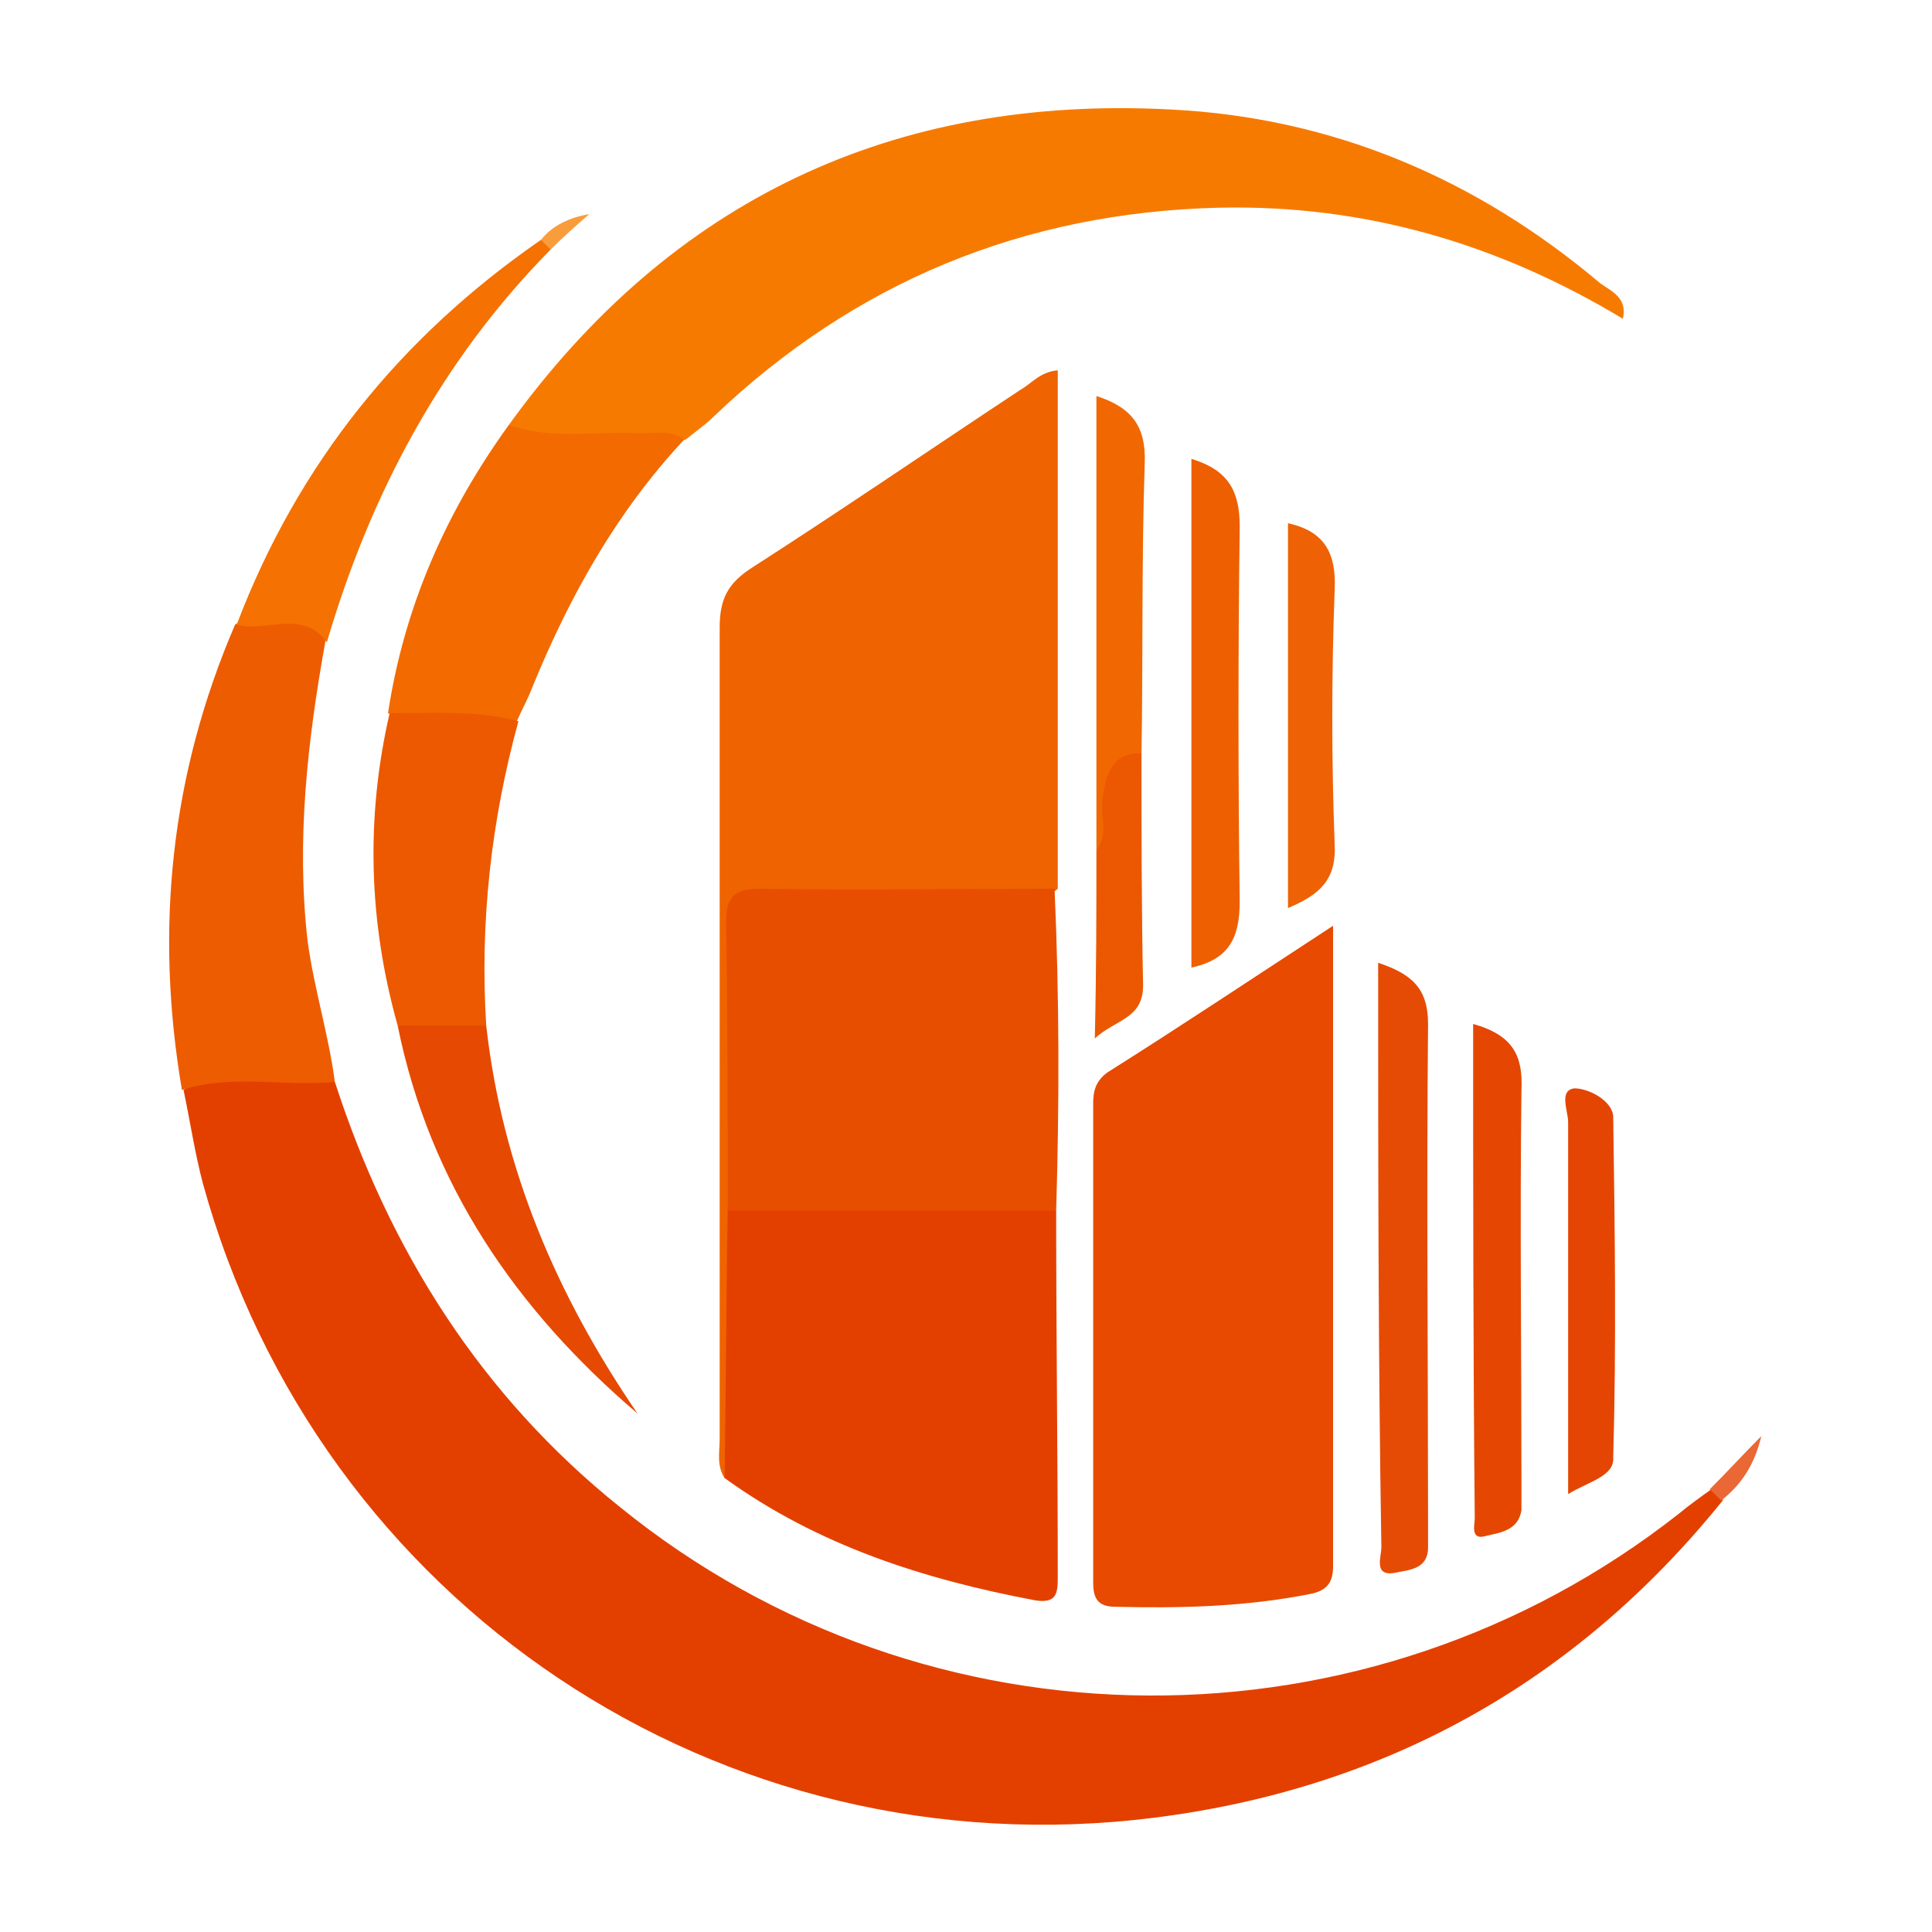
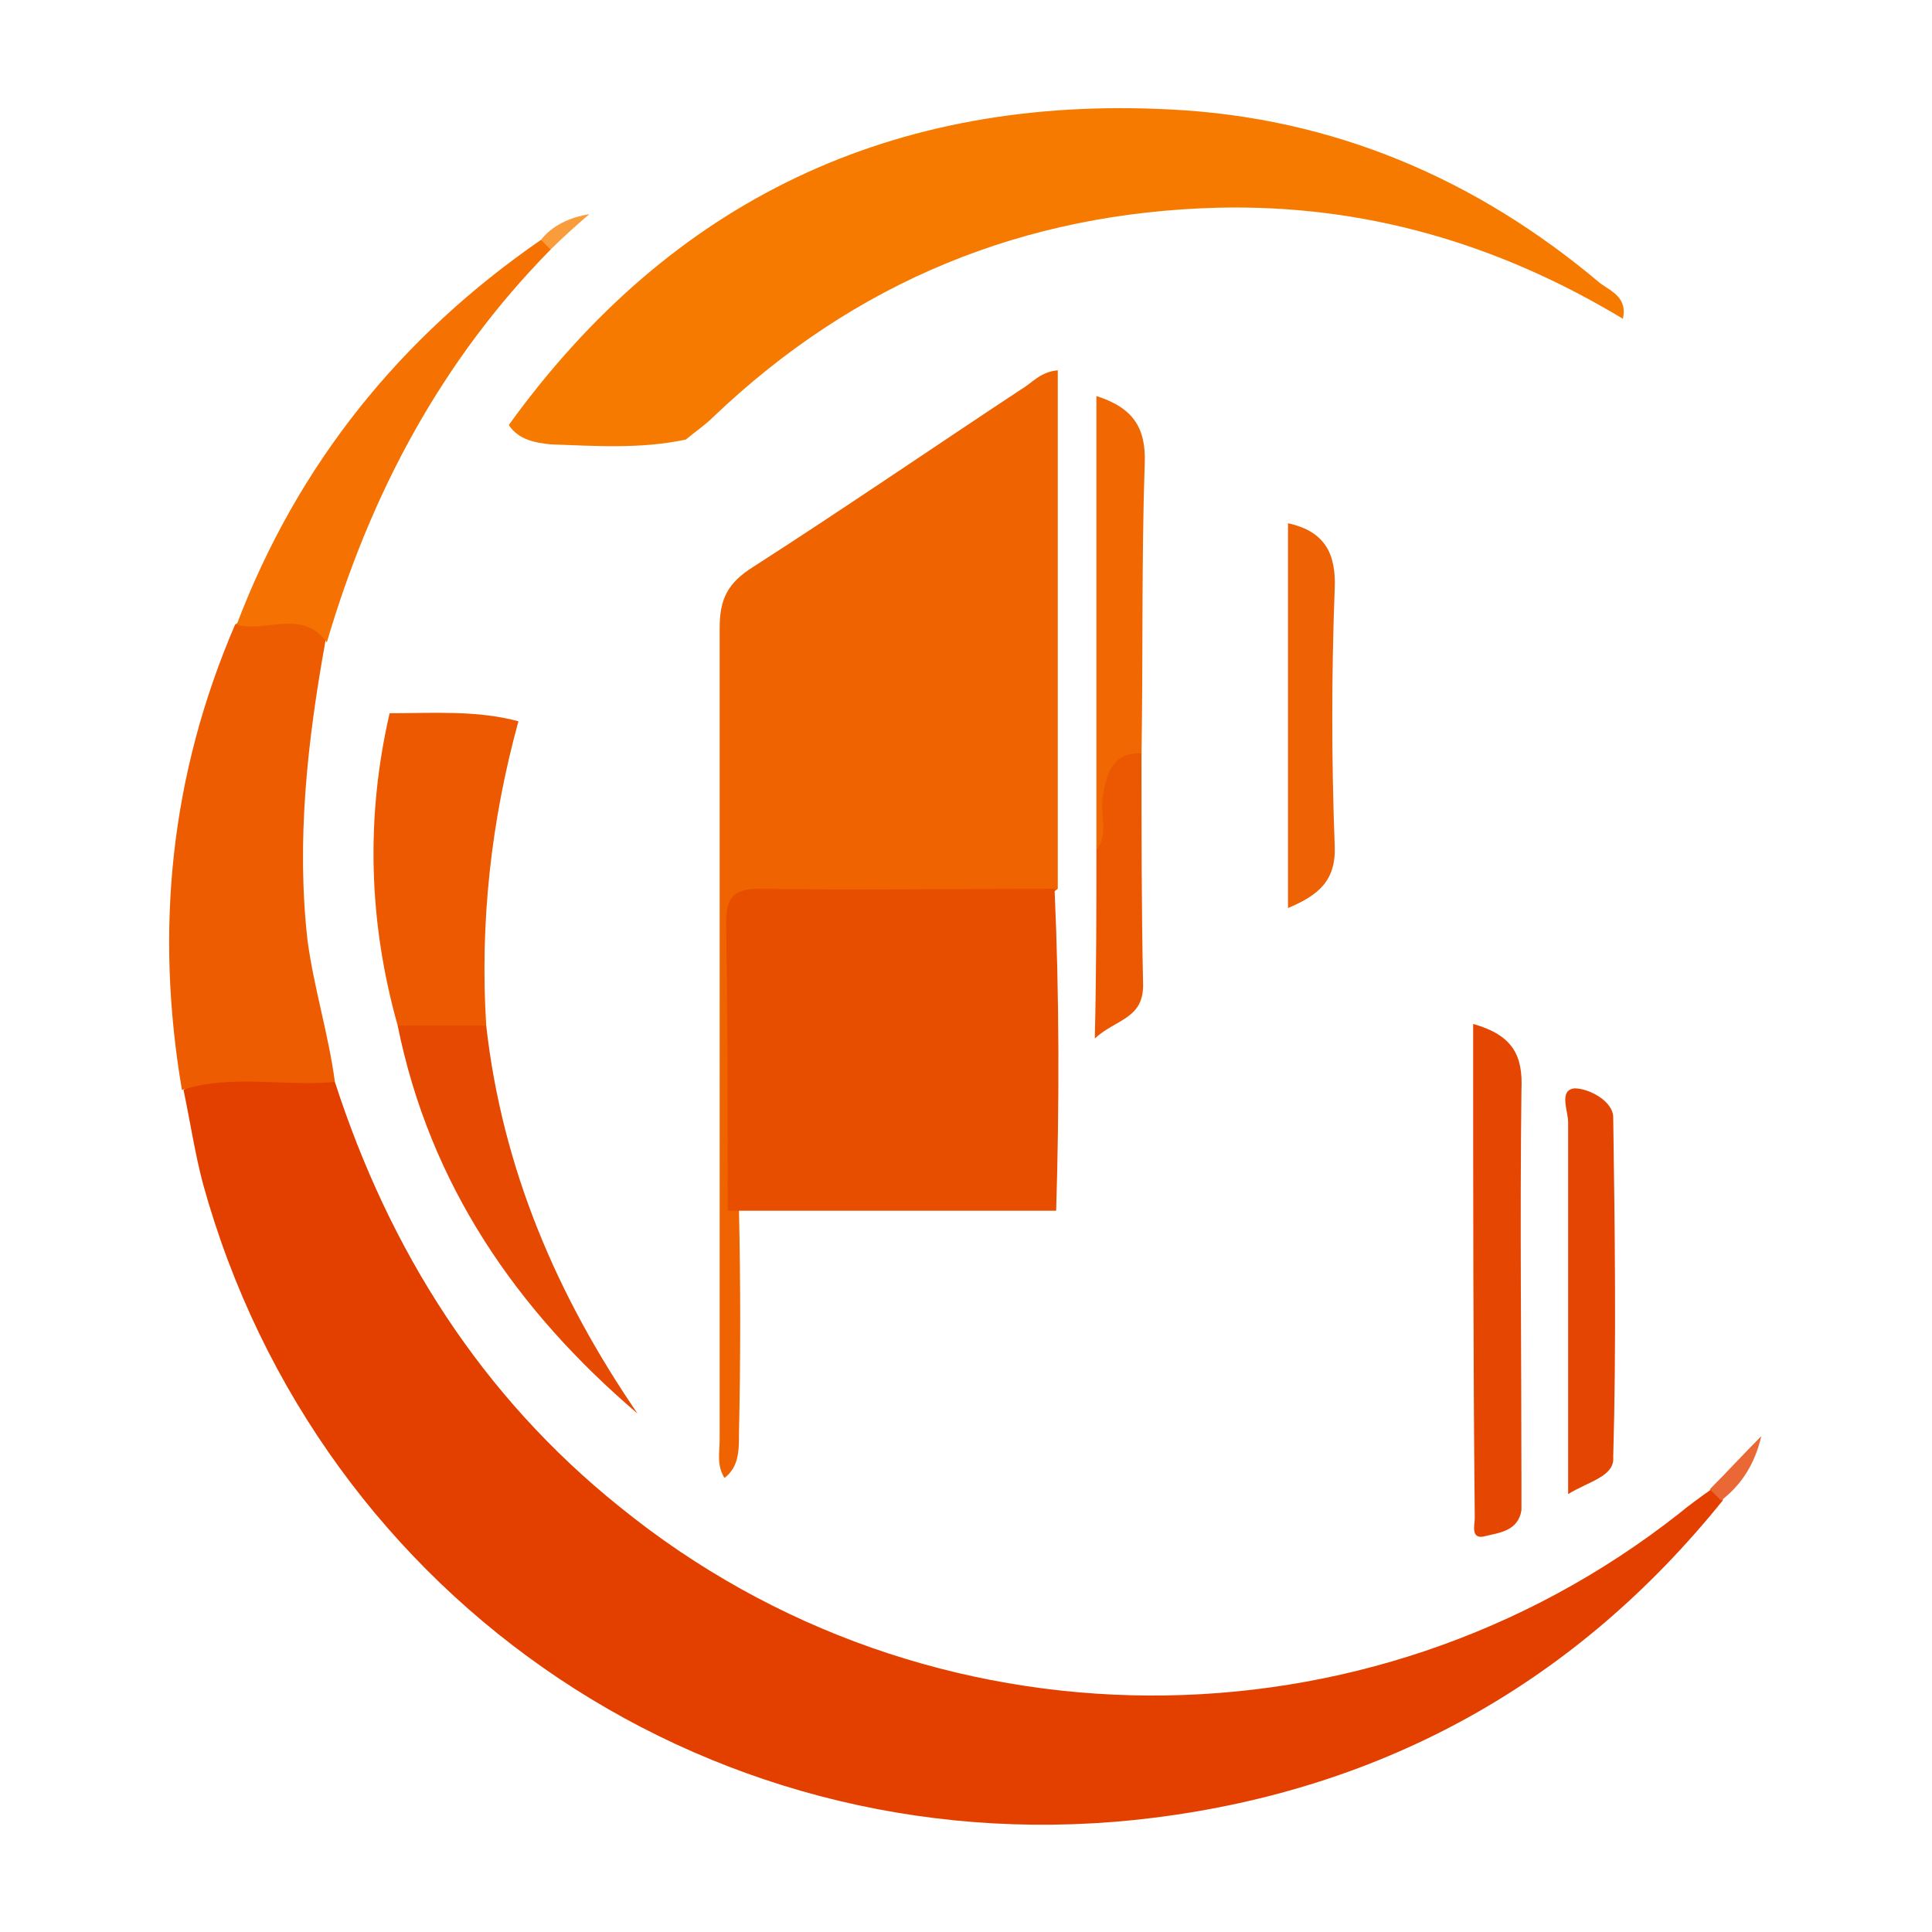
<svg xmlns="http://www.w3.org/2000/svg" version="1.1" id="Layer_1" x="0px" y="0px" viewBox="0 0 120 120" enable-background="new 0 0 120 120" xml:space="preserve">
  <g>
    <path fill="#E34000" d="M20.8,67.2c3.4,10.5,9.1,19.5,17.7,26.4c19.1,15.5,46.5,15.6,65.8,0.4c0.6-0.5,1.3-1,2-1.5    c0.6-0.1,0.8,0.1,0.7,0.7c-9.1,11.3-21,17.9-35.3,19.7c-27,3.4-51.9-13.3-59.1-39.4c-0.5-1.9-0.8-3.9-1.2-5.8    C14.4,65.6,17.6,66.2,20.8,67.2z" />
-     <path fill="#E74A00" d="M82.8,57.5c0,13.6,0,26.7,0,39.8c0,1-0.4,1.5-1.4,1.7c-4,0.8-8.1,0.9-12.1,0.8c-1.1,0-1.4-0.5-1.4-1.5    c0-9.9,0-19.9,0-29.8c0-0.8,0.2-1.4,0.9-1.9C73.4,63.7,77.9,60.7,82.8,57.5z" />
    <path fill="#EF6300" d="M45,91.8c-0.5-0.8-0.3-1.6-0.3-2.4c0-16.8,0-33.6,0-50.4c0-1.8,0.5-2.8,2.1-3.8c5.6-3.6,11-7.3,16.6-11    c0.7-0.4,1.2-1.1,2.3-1.2c0,10.8,0,21.5,0,32.2c-1,0.9-2.3,0.8-3.6,0.8c-4.4,0-8.8,0-13.2,0c-2.7,0-2.9,0.2-2.9,3    c-0.1,5.4,0.1,10.8-0.1,16.2c0.1,4.6,0.1,9.2,0,13.8C45.9,90.1,45.9,91.1,45,91.8z" />
    <path fill="#F77A00" d="M31.6,26.4c10.1-14,23.9-20.5,41.1-19.6c10.1,0.5,19,4.3,26.7,10.8c0.7,0.5,1.7,0.9,1.4,2.2    c-7.8-4.7-16.1-7.1-25.1-6.9c-12.1,0.3-22.6,4.6-31.4,13c-0.5,0.5-1.1,0.9-1.7,1.4c-2.8,0.6-5.6,0.4-8.4,0.3    C33.2,27.5,32.2,27.3,31.6,26.4z" />
-     <path fill="#E34000" d="M45,91.8c0.1-5.5,0.1-11.1,0.2-16.6c0.8-0.8,1.8-0.8,2.8-0.8c4.9,0,9.9,0,14.8,0c1,0,2,0.1,2.8,0.8    c0,7.6,0.1,15.2,0.1,22.8c0,1-0.1,1.6-1.4,1.4C57.4,98.1,50.8,96,45,91.8z" />
    <path fill="#E84E00" d="M65.6,75.2c-6.8,0-13.6,0-20.4,0c0-6,0-11.9-0.1-17.9c0-1.6,0.5-2.1,2.1-2.1c6.1,0.1,12.2,0,18.3,0    C65.8,61.9,65.8,68.6,65.6,75.2z" />
    <path fill="#ED5C00" d="M20.8,67.2c-3.2,0.3-6.4-0.5-9.5,0.5c-1.7-10-0.7-19.6,3.3-28.9c1.2-0.9,2.6-0.8,4-0.6    c0.9,0.2,1.8,0.5,1.6,1.7c-1.1,6.1-1.8,12.3-1.1,18.5C19.5,61.4,20.4,64.2,20.8,67.2z" />
-     <path fill="#F26A00" d="M31.6,26.4c2.6,0.9,5.2,0.4,7.8,0.5c1,0.1,2.2-0.3,3.1,0.4c-4.2,4.5-7.1,9.7-9.4,15.3    c-0.3,0.8-0.7,1.5-1,2.2c-2.7,0.6-5.4,0.6-8-0.5C25.1,37.7,27.7,31.8,31.6,26.4z" />
    <path fill="#EC5900" d="M24.2,44.3c2.7,0,5.4-0.2,8,0.5c-1.7,6.2-2.4,12.5-2,18.9c-1.8,1.1-3.7,1.1-5.5,0    C22.9,57.3,22.7,50.8,24.2,44.3z" />
-     <path fill="#E64B06" d="M85.6,59.8c2.1,0.7,3.1,1.6,3.1,3.8c-0.1,10.4,0,20.8,0,31.3c0,0.4,0,0.8,0,1.2c0,1.4-1.2,1.4-2.1,1.6    c-1.3,0.2-0.8-1-0.8-1.6C85.6,84,85.6,72.1,85.6,59.8z" />
    <path fill="#F47102" d="M20.3,39.9c-1.5-2.1-3.8-0.6-5.6-1.1c3.8-10,10.2-17.9,18.9-23.9c0.5-0.1,0.7,0.1,0.6,0.6    C27.4,22.4,23,30.7,20.3,39.9z" />
    <path fill="#E54703" d="M91.5,63.6c2.5,0.7,3.1,2,3,4.1c-0.1,8.1,0,16.3,0,24.4c0,0.6,0,1.2,0,1.7c-0.2,1.3-1.4,1.4-2.2,1.6    c-1,0.3-0.7-0.7-0.7-1.1C91.5,84.2,91.5,74,91.5,63.6z" />
-     <path fill="#EE5F02" d="M74,28.5c2.3,0.7,3,2,3,4.2c-0.1,7.8-0.1,15.6,0,23.3c0,2.3-0.7,3.6-3,4.1C74,49.6,74,39.2,74,28.5z" />
    <path fill="#E64902" d="M24.7,63.7c1.8,0,3.7,0,5.5,0c1,8.9,4.4,16.8,9.4,24.1C32.1,81.4,26.7,73.6,24.7,63.7z" />
    <path fill="#E54502" d="M97.4,92.8c0-8,0-15.6,0-23.1c0-0.7-0.6-2,0.4-2.1c0.9,0,2.4,0.8,2.4,1.8c0.1,7,0.2,14.1,0,21.1    C100.3,91.7,98.7,92,97.4,92.8z" />
    <path fill="#F16701" d="M68.1,52.8c0-9.4,0-18.8,0-28.2c2.2,0.7,3.1,1.9,3,4.2c-0.2,6-0.1,12.1-0.2,18.1c-1.3,1.1-1.8,2.4-1.8,4.1    C69.1,51.6,69.3,52.6,68.1,52.8z" />
    <path fill="#EE6105" d="M80,56.4c0-8.2,0-16,0-23.9c2.3,0.5,3,1.9,2.9,4.1c-0.2,5.3-0.2,10.6,0,15.9C83,54.7,81.9,55.6,80,56.4z" />
    <path fill="#EB5801" d="M68.1,52.8c0.8-1,0.2-2.2,0.4-3.3c0.2-1.4,0.6-2.8,2.4-2.7c0,4.8,0,9.6,0.1,14.4c0,2.1-1.7,2.1-3,3.3    C68.1,60.3,68.1,56.5,68.1,52.8z" />
    <path fill="#E96835" d="M106.9,93.2c-0.2-0.2-0.5-0.5-0.7-0.7c1.1-1.1,2.1-2.2,3.2-3.3C109,90.9,108.2,92.2,106.9,93.2z" />
    <path fill="#F99C3C" d="M34.2,15.5c-0.2-0.2-0.4-0.4-0.6-0.6c0.7-0.9,1.8-1.4,3-1.6C35.8,14,35,14.7,34.2,15.5z" />
  </g>
</svg>